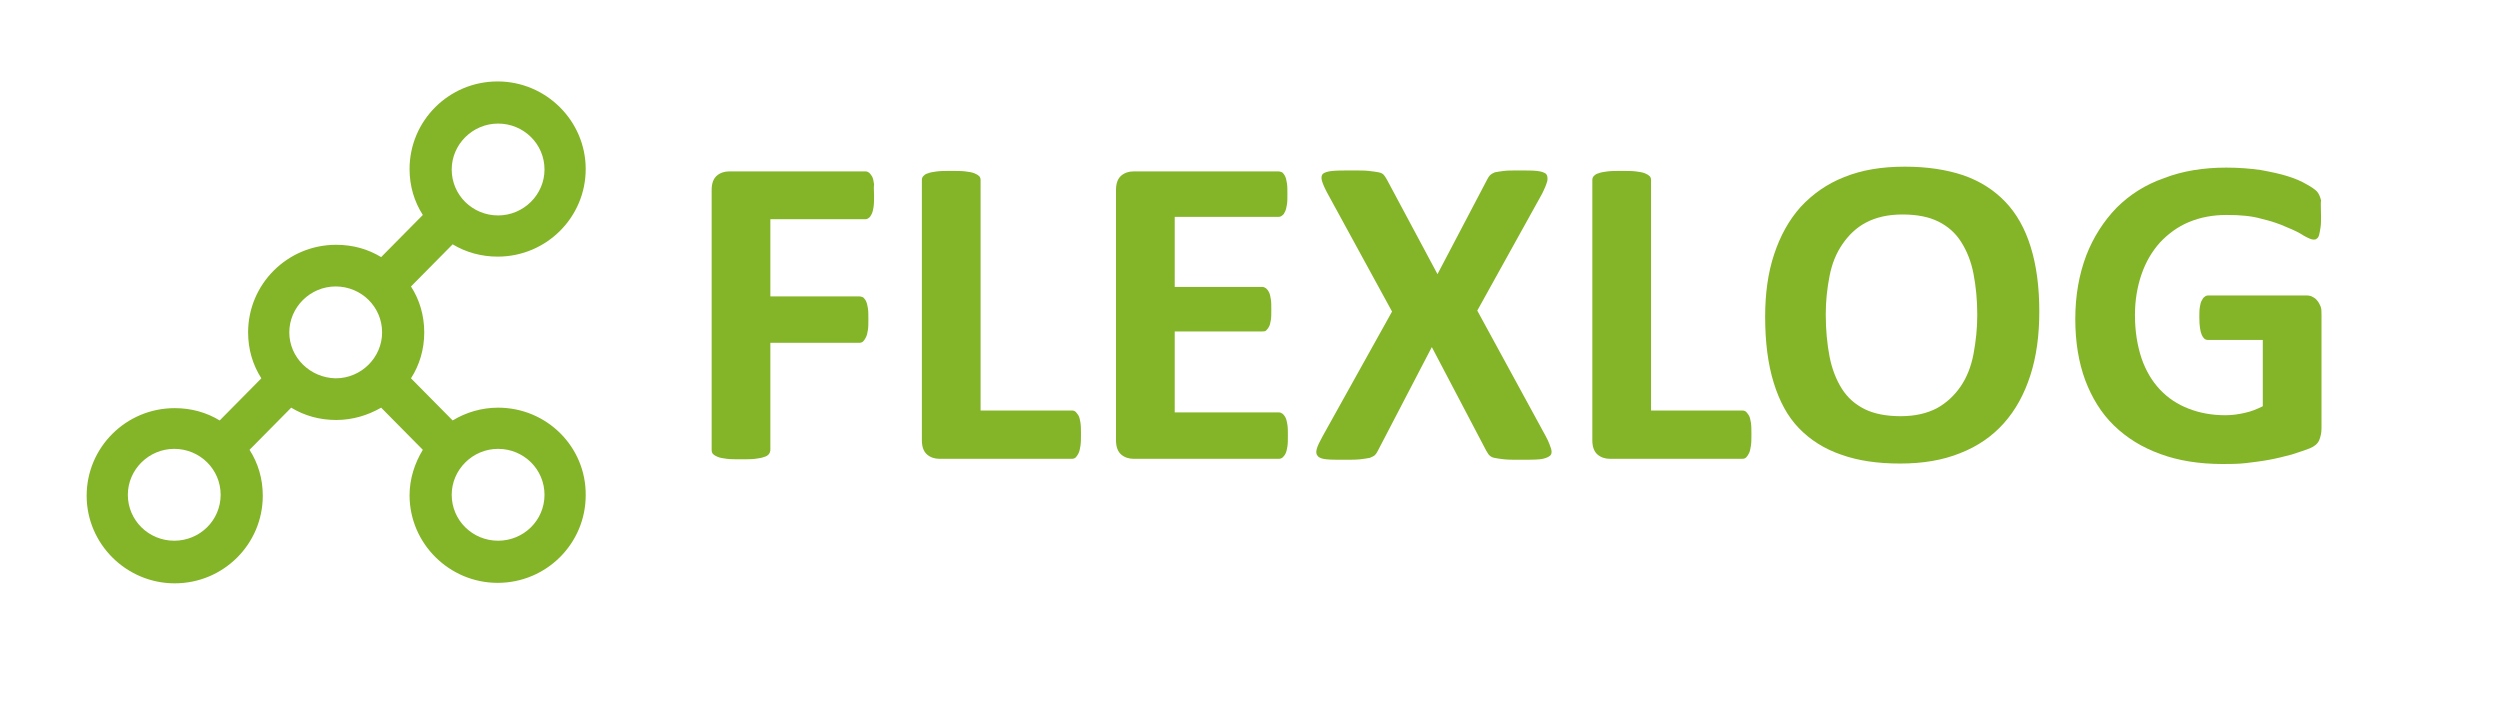
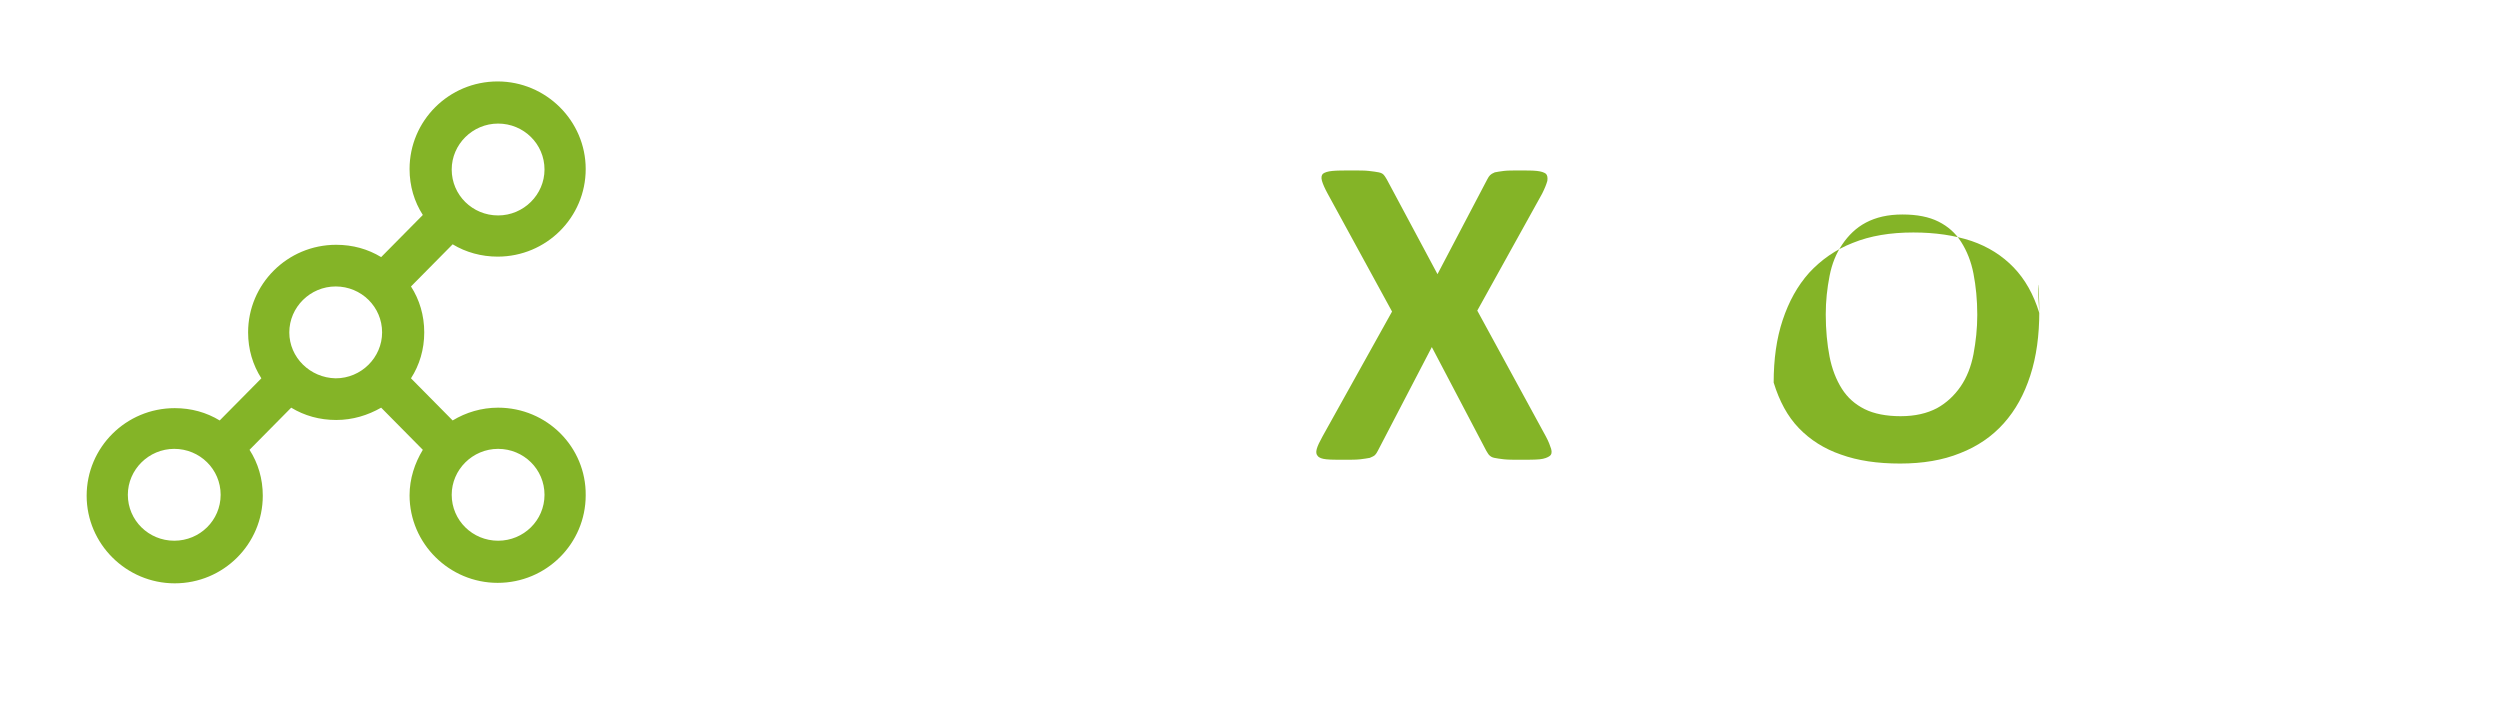
<svg xmlns="http://www.w3.org/2000/svg" version="1.1" x="0px" y="0px" viewBox="0 0 528 150" style="enable-background:new 0 0 528 150;" xml:space="preserve">
  <style type="text/css">
	.st0{fill:#84B427;}
</style>
  <g id="Ebene_1">
</g>
  <g id="Ebene_2">
    <g>
      <path class="st0" d="M105.2,86.1c-3.5,0-6.8,1-9.6,2.7l-8.8-8.9c1.8-2.8,2.8-6.1,2.8-9.7c0-3.6-1-6.9-2.8-9.7l8.8-8.9    c2.8,1.7,6.1,2.6,9.5,2.6c10.3,0,18.6-8.3,18.6-18.5c0-10.2-8.4-18.5-18.6-18.5c-10.3,0-18.6,8.3-18.6,18.5c0,3.6,1,6.9,2.8,9.7    l-8.8,8.9c-2.8-1.7-6-2.6-9.5-2.6c-10.3,0-18.6,8.3-18.6,18.5c0,3.6,1,6.9,2.8,9.7l-8.8,8.9c-2.8-1.7-6-2.6-9.5-2.6    c-10.3,0-18.6,8.3-18.6,18.5c0,10.2,8.4,18.5,18.6,18.5c10.3,0,18.6-8.3,18.6-18.5c0-3.6-1-6.9-2.8-9.7l8.8-8.9    c2.8,1.7,6,2.6,9.5,2.6c3.5,0,6.7-1,9.5-2.6l8.8,8.9c-1.7,2.8-2.8,6.1-2.8,9.6c0,10.2,8.4,18.5,18.6,18.5    c10.3,0,18.6-8.3,18.6-18.5C123.8,94.4,115.5,86.1,105.2,86.1 M105.2,26.1c5.4,0,9.8,4.3,9.8,9.7c0,5.3-4.4,9.7-9.8,9.7    s-9.8-4.3-9.8-9.7C95.4,30.5,99.8,26.1,105.2,26.1 M36.8,114.2c-5.4,0-9.8-4.3-9.8-9.7c0-5.3,4.4-9.7,9.8-9.7    c5.4,0,9.8,4.3,9.8,9.7C46.6,109.9,42.2,114.2,36.8,114.2 M61.1,70.2c0-5.3,4.4-9.7,9.8-9.7c5.4,0,9.8,4.3,9.8,9.7    c0,5.3-4.4,9.7-9.8,9.7C65.5,79.8,61.1,75.5,61.1,70.2 M105.2,114.2c-5.4,0-9.8-4.3-9.8-9.7c0-5.3,4.4-9.7,9.8-9.7    s9.8,4.3,9.8,9.7C115,109.9,110.6,114.2,105.2,114.2" />
-       <path class="st0" d="M184.6,41.3c0,0.9,0,1.7-0.1,2.4c-0.1,0.6-0.2,1.1-0.4,1.5c-0.2,0.4-0.4,0.7-0.6,0.8    c-0.2,0.2-0.5,0.3-0.8,0.3h-20v16.3h18.8c0.3,0,0.5,0.1,0.8,0.2c0.2,0.2,0.4,0.4,0.6,0.8c0.2,0.4,0.3,0.9,0.4,1.5    c0.1,0.6,0.1,1.4,0.1,2.3s0,1.7-0.1,2.3c-0.1,0.6-0.2,1.1-0.4,1.5c-0.2,0.4-0.4,0.7-0.6,0.9c-0.2,0.2-0.5,0.3-0.8,0.3h-18.8v22.6    c0,0.3-0.1,0.6-0.3,0.9c-0.2,0.2-0.5,0.5-1,0.6c-0.5,0.2-1.1,0.3-1.9,0.4c-0.8,0.1-1.8,0.1-3,0.1c-1.2,0-2.2,0-3-0.1    c-0.8-0.1-1.4-0.2-1.9-0.4c-0.5-0.2-0.8-0.4-1-0.6c-0.2-0.2-0.3-0.5-0.3-0.9V40.1c0-1.4,0.4-2.4,1.1-3c0.7-0.6,1.6-0.9,2.6-0.9    h28.8c0.3,0,0.5,0.1,0.8,0.3c0.2,0.2,0.4,0.5,0.6,0.8c0.2,0.4,0.3,0.9,0.4,1.6C184.5,39.6,184.6,40.4,184.6,41.3" />
-       <path class="st0" d="M228.3,91.7c0,0.9,0,1.7-0.1,2.4c-0.1,0.6-0.2,1.2-0.4,1.6c-0.2,0.4-0.4,0.7-0.6,0.9    c-0.2,0.2-0.5,0.3-0.8,0.3h-28c-1,0-1.9-0.3-2.6-0.9c-0.7-0.6-1.1-1.6-1.1-3v-55c0-0.3,0.1-0.6,0.3-0.8c0.2-0.2,0.5-0.5,1-0.6    c0.5-0.2,1.1-0.3,1.9-0.4c0.8-0.1,1.8-0.1,3-0.1c1.2,0,2.2,0,3,0.1c0.8,0.1,1.4,0.2,1.9,0.4c0.5,0.2,0.8,0.4,1,0.6    c0.2,0.2,0.3,0.5,0.3,0.8v48.7h19.3c0.3,0,0.6,0.1,0.8,0.3c0.2,0.2,0.4,0.5,0.6,0.8c0.2,0.4,0.3,0.9,0.4,1.5    C228.3,90,228.3,90.8,228.3,91.7" />
-       <path class="st0" d="M272,92c0,0.9,0,1.7-0.1,2.3s-0.2,1.1-0.4,1.5c-0.2,0.4-0.4,0.6-0.6,0.8c-0.2,0.2-0.5,0.3-0.8,0.3h-30.7    c-1,0-1.9-0.3-2.6-0.9c-0.7-0.6-1.1-1.6-1.1-3V40.1c0-1.4,0.4-2.4,1.1-3c0.7-0.6,1.6-0.9,2.6-0.9h30.6c0.3,0,0.5,0.1,0.8,0.2    c0.2,0.2,0.4,0.4,0.6,0.8c0.2,0.4,0.3,0.9,0.4,1.5c0.1,0.6,0.1,1.4,0.1,2.3c0,0.9,0,1.6-0.1,2.2c-0.1,0.6-0.2,1.1-0.4,1.5    c-0.2,0.4-0.3,0.6-0.6,0.8c-0.2,0.2-0.5,0.3-0.8,0.3h-21.9v14.8h18.5c0.3,0,0.5,0.1,0.8,0.3c0.2,0.2,0.4,0.4,0.6,0.8    c0.2,0.4,0.3,0.8,0.4,1.5c0.1,0.6,0.1,1.3,0.1,2.2c0,0.9,0,1.7-0.1,2.2c-0.1,0.6-0.2,1.1-0.4,1.4c-0.2,0.4-0.4,0.6-0.6,0.8    c-0.2,0.2-0.5,0.2-0.8,0.2h-18.5v17.1h22c0.3,0,0.5,0.1,0.8,0.3c0.2,0.2,0.4,0.4,0.6,0.8c0.2,0.4,0.3,0.9,0.4,1.5S272,91.1,272,92    " />
      <path class="st0" d="M326.5,92.2c0.6,1.1,0.9,2,1.1,2.6c0.2,0.7,0.1,1.2-0.3,1.5c-0.4,0.3-1.1,0.6-2.1,0.7c-1,0.1-2.4,0.1-4.1,0.1    c-1.5,0-2.6,0-3.5-0.1c-0.9-0.1-1.5-0.2-2-0.3c-0.5-0.1-0.8-0.3-1.1-0.6c-0.2-0.2-0.4-0.6-0.6-0.9l-11.5-21.9l-11.4,21.9    c-0.2,0.4-0.4,0.7-0.6,0.9s-0.6,0.4-1.1,0.6c-0.5,0.1-1.2,0.2-2,0.3c-0.9,0.1-2,0.1-3.4,0.1c-1.6,0-2.9,0-3.8-0.1    c-0.9-0.1-1.5-0.3-1.8-0.7c-0.3-0.3-0.4-0.8-0.2-1.5c0.2-0.7,0.6-1.5,1.2-2.6L294,65.8l-13.6-24.9c-0.6-1.1-1-2-1.2-2.7    c-0.2-0.7-0.1-1.2,0.2-1.5c0.4-0.3,1-0.5,2-0.6c1-0.1,2.4-0.1,4.2-0.1c1.5,0,2.7,0,3.5,0.1c0.9,0.1,1.6,0.2,2.1,0.3    c0.5,0.1,0.9,0.3,1.1,0.6c0.2,0.2,0.4,0.6,0.6,0.9l10.7,20l10.5-20c0.2-0.4,0.4-0.7,0.6-0.9c0.2-0.2,0.5-0.4,1-0.6    c0.5-0.1,1.1-0.2,1.9-0.3c0.8-0.1,1.9-0.1,3.3-0.1c1.6,0,2.8,0,3.7,0.1c0.9,0.1,1.5,0.3,1.9,0.6c0.3,0.3,0.4,0.8,0.3,1.5    c-0.2,0.7-0.5,1.5-1.1,2.7L312,65.6L326.5,92.2z" />
-       <path class="st0" d="M369.9,91.7c0,0.9,0,1.7-0.1,2.4c-0.1,0.6-0.2,1.2-0.4,1.6c-0.2,0.4-0.4,0.7-0.6,0.9    c-0.2,0.2-0.5,0.3-0.8,0.3h-28c-1,0-1.9-0.3-2.6-0.9c-0.7-0.6-1.1-1.6-1.1-3v-55c0-0.3,0.1-0.6,0.3-0.8c0.2-0.2,0.5-0.5,1-0.6    c0.5-0.2,1.1-0.3,1.9-0.4c0.8-0.1,1.8-0.1,3-0.1c1.2,0,2.2,0,3,0.1c0.8,0.1,1.4,0.2,1.9,0.4c0.5,0.2,0.8,0.4,1,0.6    c0.2,0.2,0.3,0.5,0.3,0.8v48.7H368c0.3,0,0.6,0.1,0.8,0.3c0.2,0.2,0.4,0.5,0.6,0.8c0.2,0.4,0.3,0.9,0.4,1.5    C369.9,90,369.9,90.8,369.9,91.7" />
-       <path class="st0" d="M430.7,65.8c0,5-0.6,9.5-1.9,13.5c-1.3,4-3.1,7.3-5.6,10.1c-2.5,2.8-5.6,4.9-9.2,6.3    c-3.7,1.5-7.9,2.2-12.7,2.2c-4.8,0-8.9-0.6-12.5-1.9c-3.5-1.2-6.5-3.1-8.9-5.6c-2.4-2.5-4.1-5.7-5.3-9.6    c-1.2-3.9-1.8-8.5-1.8-13.9c0-4.9,0.6-9.3,1.9-13.2c1.3-3.9,3.1-7.2,5.6-10c2.5-2.7,5.6-4.9,9.2-6.3c3.7-1.5,7.9-2.2,12.8-2.2    c4.6,0,8.7,0.6,12.3,1.8c3.5,1.2,6.5,3.1,8.9,5.6c2.4,2.5,4.2,5.7,5.4,9.6C430.1,56.1,430.7,60.6,430.7,65.8 M417.6,66.5    c0-3.2-0.3-6.1-0.8-8.7c-0.5-2.6-1.4-4.8-2.6-6.7c-1.2-1.9-2.8-3.3-4.8-4.3c-2-1-4.5-1.5-7.6-1.5c-3.1,0-5.6,0.6-7.7,1.7    c-2.1,1.1-3.7,2.7-5,4.6c-1.3,1.9-2.2,4.1-2.7,6.7s-0.8,5.2-0.8,8.1c0,3.3,0.3,6.3,0.8,8.9c0.5,2.6,1.4,4.9,2.6,6.8    c1.2,1.9,2.8,3.3,4.8,4.3c2,1,4.6,1.5,7.6,1.5c3.1,0,5.6-0.6,7.7-1.7c2-1.1,3.7-2.7,5-4.6c1.3-1.9,2.2-4.2,2.7-6.8    C417.3,72.1,417.6,69.4,417.6,66.5" />
-       <path class="st0" d="M490.2,45.7c0,0.9,0,1.7-0.1,2.3c-0.1,0.7-0.2,1.2-0.3,1.6c-0.1,0.4-0.3,0.7-0.5,0.8    c-0.2,0.2-0.4,0.2-0.7,0.2c-0.4,0-1.1-0.3-2-0.8c-0.9-0.6-2.1-1.2-3.6-1.8c-1.5-0.7-3.3-1.3-5.4-1.8c-2.1-0.6-4.5-0.8-7.3-0.8    c-3,0-5.6,0.5-8,1.5c-2.4,1-4.4,2.5-6.1,4.3c-1.7,1.9-3,4.1-3.9,6.7c-0.9,2.6-1.4,5.5-1.4,8.6c0,3.5,0.5,6.5,1.4,9.2    c0.9,2.6,2.2,4.8,3.9,6.6c1.7,1.8,3.7,3.1,6,4c2.3,0.9,4.9,1.4,7.8,1.4c1.4,0,2.8-0.2,4.1-0.5c1.4-0.3,2.6-0.8,3.8-1.4v-14h-11.6    c-0.6,0-1-0.4-1.3-1.1c-0.3-0.7-0.5-1.9-0.5-3.6c0-0.9,0-1.6,0.1-2.2c0.1-0.6,0.2-1.1,0.4-1.4c0.2-0.4,0.3-0.6,0.6-0.8    c0.2-0.2,0.5-0.3,0.8-0.3h20.7c0.5,0,1,0.1,1.3,0.3c0.4,0.2,0.7,0.4,1,0.8c0.3,0.3,0.5,0.8,0.7,1.2c0.2,0.5,0.2,1,0.2,1.7v24.1    c0,0.9-0.2,1.8-0.5,2.5c-0.3,0.7-1,1.3-2,1.7c-1,0.4-2.3,0.8-3.8,1.3c-1.5,0.4-3.1,0.8-4.7,1.1c-1.6,0.3-3.3,0.5-4.9,0.7    c-1.7,0.2-3.3,0.2-5,0.2c-4.9,0-9.3-0.7-13.1-2.1c-3.9-1.4-7.1-3.4-9.8-6s-4.7-5.9-6.1-9.6c-1.4-3.8-2.1-8.1-2.1-12.9    c0-5,0.8-9.4,2.3-13.4c1.5-3.9,3.7-7.3,6.4-10.1c2.8-2.8,6.1-4.9,10.1-6.3c3.9-1.5,8.3-2.2,13.1-2.2c2.6,0,5.1,0.2,7.2,0.5    c2.2,0.4,4.1,0.8,5.7,1.3c1.6,0.5,3,1.1,4,1.7c1.1,0.6,1.8,1.1,2.2,1.5c0.4,0.4,0.7,1.1,0.9,1.9C490.1,42.9,490.2,44.1,490.2,45.7    " />
+       <path class="st0" d="M430.7,65.8c0,5-0.6,9.5-1.9,13.5c-1.3,4-3.1,7.3-5.6,10.1c-2.5,2.8-5.6,4.9-9.2,6.3    c-3.7,1.5-7.9,2.2-12.7,2.2c-4.8,0-8.9-0.6-12.5-1.9c-3.5-1.2-6.5-3.1-8.9-5.6c-2.4-2.5-4.1-5.7-5.3-9.6    c0-4.9,0.6-9.3,1.9-13.2c1.3-3.9,3.1-7.2,5.6-10c2.5-2.7,5.6-4.9,9.2-6.3c3.7-1.5,7.9-2.2,12.8-2.2    c4.6,0,8.7,0.6,12.3,1.8c3.5,1.2,6.5,3.1,8.9,5.6c2.4,2.5,4.2,5.7,5.4,9.6C430.1,56.1,430.7,60.6,430.7,65.8 M417.6,66.5    c0-3.2-0.3-6.1-0.8-8.7c-0.5-2.6-1.4-4.8-2.6-6.7c-1.2-1.9-2.8-3.3-4.8-4.3c-2-1-4.5-1.5-7.6-1.5c-3.1,0-5.6,0.6-7.7,1.7    c-2.1,1.1-3.7,2.7-5,4.6c-1.3,1.9-2.2,4.1-2.7,6.7s-0.8,5.2-0.8,8.1c0,3.3,0.3,6.3,0.8,8.9c0.5,2.6,1.4,4.9,2.6,6.8    c1.2,1.9,2.8,3.3,4.8,4.3c2,1,4.6,1.5,7.6,1.5c3.1,0,5.6-0.6,7.7-1.7c2-1.1,3.7-2.7,5-4.6c1.3-1.9,2.2-4.2,2.7-6.8    C417.3,72.1,417.6,69.4,417.6,66.5" />
    </g>
  </g>
</svg>